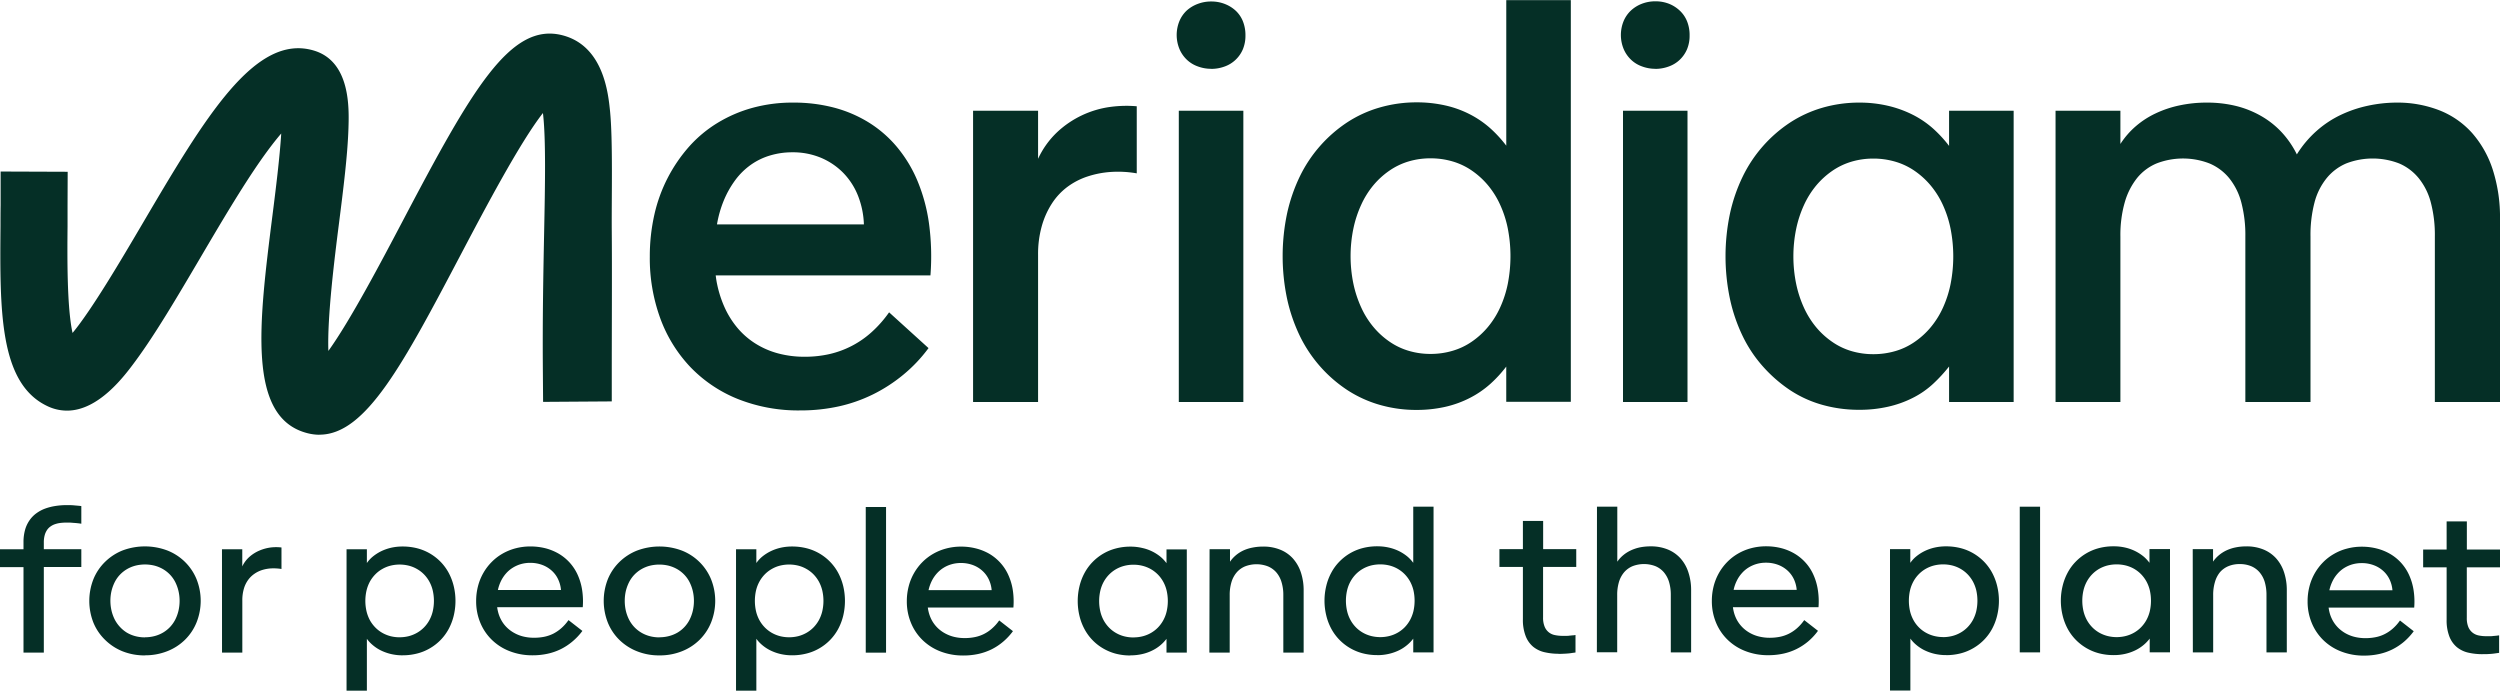
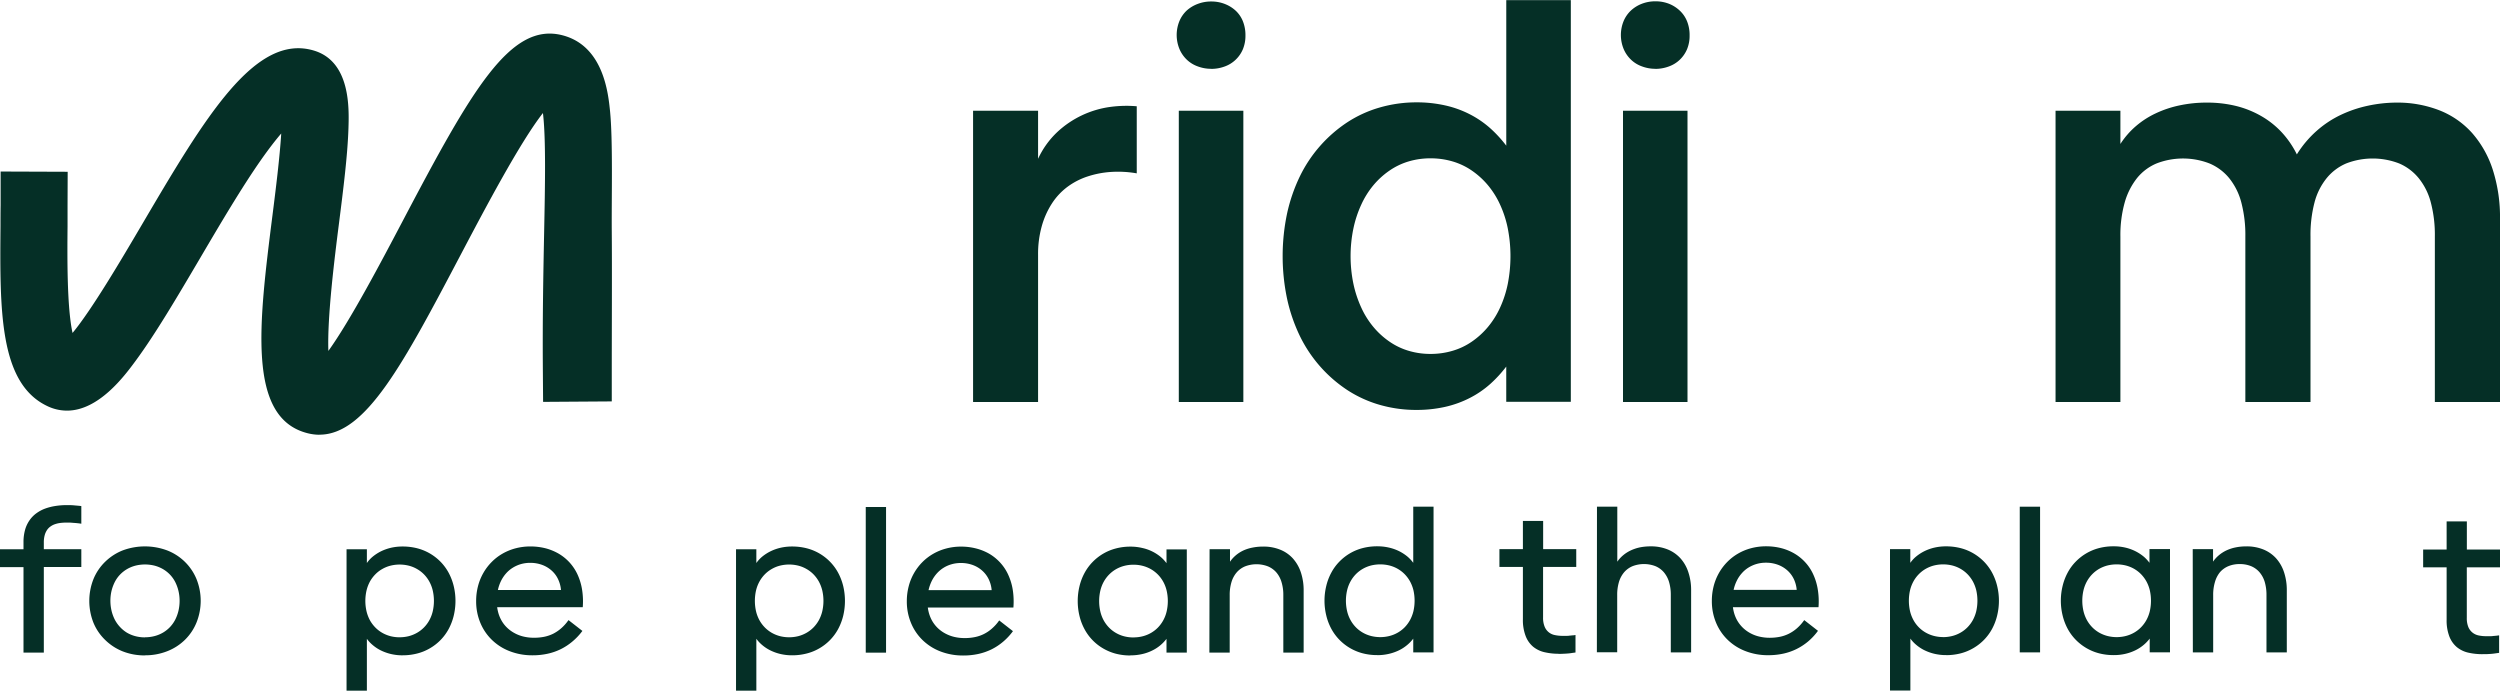
<svg xmlns="http://www.w3.org/2000/svg" id="Layer_1" data-name="Layer 1" viewBox="0 0 1000 276.27">
  <defs>
    <style>.cls-1{fill:#052f26;}</style>
  </defs>
  <path class="cls-1" d="M49.4,266.8H40v-7.13h9.4v-2.78a18.14,18.14,0,0,1,.65-5.07A12.54,12.54,0,0,1,51.87,248a11.55,11.55,0,0,1,2.78-2.8,14.46,14.46,0,0,1,3.53-1.85,21.82,21.82,0,0,1,4-1A30.07,30.07,0,0,1,66.6,242c1,0,2,0,3,.1s2,.16,2.93.29v7.06c-.47-.08-1-.15-1.46-.2s-1-.1-1.51-.13L68.08,249H66.64a18.89,18.89,0,0,0-2.4.13,10.38,10.38,0,0,0-2.18.48,6.64,6.64,0,0,0-1.84.93A5.35,5.35,0,0,0,58.79,252a7.09,7.09,0,0,0-.93,2.12,10.74,10.74,0,0,0-.33,2.89v2.62h15v7.13h-15V301H49.4Z" transform="translate(-40 -39.96)" />
  <path class="cls-1" d="M98,294.87a15,15,0,0,0,3.9-.5,13.38,13.38,0,0,0,3.37-1.41,13.08,13.08,0,0,0,2.76-2.21,13.28,13.28,0,0,0,2.06-2.92,16.06,16.06,0,0,0,1.29-3.53,17.56,17.56,0,0,0,.46-4,17.2,17.2,0,0,0-.46-4,16.25,16.25,0,0,0-1.29-3.53,12.61,12.61,0,0,0-2.06-2.92,13,13,0,0,0-2.76-2.2,13.75,13.75,0,0,0-3.37-1.41,15.77,15.77,0,0,0-7.8,0,13.59,13.59,0,0,0-3.37,1.41,13,13,0,0,0-2.76,2.2,12.61,12.61,0,0,0-2.06,2.92,16.58,16.58,0,0,0-1.29,3.5,17.27,17.27,0,0,0-.46,4,17.56,17.56,0,0,0,.46,4,16.06,16.06,0,0,0,1.29,3.53A13.28,13.28,0,0,0,88,290.75,13.08,13.08,0,0,0,90.72,293a13.22,13.22,0,0,0,3.37,1.41,14.94,14.94,0,0,0,3.9.5m0,7.21a23.7,23.7,0,0,1-9-1.65A21.26,21.26,0,0,1,82,295.87,20.28,20.28,0,0,1,77.36,289a23.74,23.74,0,0,1,0-17.34A20.51,20.51,0,0,1,82,264.73,21.31,21.31,0,0,1,89,260.15a25.47,25.47,0,0,1,17.93,0,20.91,20.91,0,0,1,7.06,4.58,20.68,20.68,0,0,1,4.62,6.88,23.34,23.34,0,0,1,0,17.34,20.45,20.45,0,0,1-4.62,6.92,20.86,20.86,0,0,1-7.06,4.56,23.78,23.78,0,0,1-9,1.65" transform="translate(-40 -39.96)" />
-   <path class="cls-1" d="M128.79,259.67h8.12v6.86a11.86,11.86,0,0,1,3-3.95,14.8,14.8,0,0,1,4-2.45,17.07,17.07,0,0,1,4.4-1.18,18.09,18.09,0,0,1,4.28,0v8.6a20.44,20.44,0,0,0-3.94-.24,15.07,15.07,0,0,0-3.67.62,11.49,11.49,0,0,0-3.21,1.55,10.34,10.34,0,0,0-2.56,2.51,11.32,11.32,0,0,0-1.68,3.53,16.23,16.23,0,0,0-.6,4.6V301h-8.12Z" transform="translate(-40 -39.96)" />
  <path class="cls-1" d="M199.85,294.87a15.24,15.24,0,0,0,3.67-.45,13.61,13.61,0,0,0,3.29-1.34,12.86,12.86,0,0,0,4.91-5,14,14,0,0,0,1.37-3.57,18.53,18.53,0,0,0,0-8.38,13.93,13.93,0,0,0-1.37-3.56,13.13,13.13,0,0,0-2.13-2.87,12.69,12.69,0,0,0-2.78-2.13,12.85,12.85,0,0,0-3.29-1.34,15.15,15.15,0,0,0-7.33,0,13,13,0,0,0-3.29,1.34,12.18,12.18,0,0,0-2.77,2.13,13.54,13.54,0,0,0-2.15,2.87,14.69,14.69,0,0,0-1.36,3.56,18.53,18.53,0,0,0,0,8.38,14.77,14.77,0,0,0,1.36,3.57,13.54,13.54,0,0,0,2.15,2.87,12.51,12.51,0,0,0,2.77,2.14,13.78,13.78,0,0,0,3.29,1.34,15.29,15.29,0,0,0,3.66.45m1.23,7.21a20.12,20.12,0,0,1-4.69-.52,19.15,19.15,0,0,1-4-1.42,15.82,15.82,0,0,1-3.26-2.13,13.4,13.4,0,0,1-2.38-2.54v20.76h-8.13V259.67h8.13v5.5a12.73,12.73,0,0,1,2.38-2.58,17.56,17.56,0,0,1,3.26-2.1,19.15,19.15,0,0,1,4-1.42,20.68,20.68,0,0,1,4.69-.51,23.31,23.31,0,0,1,5.87.73,20.16,20.16,0,0,1,5.11,2.12,20.37,20.37,0,0,1,4.23,3.33,19.87,19.87,0,0,1,3.19,4.37,22.61,22.61,0,0,1,2,5.25,25.37,25.37,0,0,1,0,11.92,22.44,22.44,0,0,1-2,5.25,19.69,19.69,0,0,1-7.42,7.69,19.46,19.46,0,0,1-5.11,2.12,22.86,22.86,0,0,1-5.87.74" transform="translate(-40 -39.96)" />
  <path class="cls-1" d="M272.81,275.68a23.43,23.43,0,0,0-1.84-6,19,19,0,0,0-3.19-4.78,18.81,18.81,0,0,0-4.34-3.49,21.12,21.12,0,0,0-5.29-2.15,24.73,24.73,0,0,0-6-.72,23.11,23.11,0,0,0-5.93.75,21.44,21.44,0,0,0-5.23,2.14,20.21,20.21,0,0,0-4.34,3.35,20.88,20.88,0,0,0-3.33,4.4,21.4,21.4,0,0,0-2.12,5.25,23.41,23.41,0,0,0-.74,5.94A22.29,22.29,0,0,0,232.1,289a20.35,20.35,0,0,0,4.62,6.87,20.92,20.92,0,0,0,7.14,4.56,24.78,24.78,0,0,0,9.23,1.65,27.67,27.67,0,0,0,5.91-.62,22.86,22.86,0,0,0,5.31-1.84,23.16,23.16,0,0,0,4.65-3.05,25,25,0,0,0,4-4.24L267.4,288a18.15,18.15,0,0,1-2.9,3.26,16,16,0,0,1-3.26,2.21,14.93,14.93,0,0,1-3.63,1.22,20.69,20.69,0,0,1-4,.37,17.77,17.77,0,0,1-4.26-.49,14.38,14.38,0,0,1-3.66-1.43,13.53,13.53,0,0,1-3-2.24,12.47,12.47,0,0,1-2.19-2.92,13.88,13.88,0,0,1-1.35-3.57c-.12-.51-.21-1-.28-1.56h34.23A29.75,29.75,0,0,0,272.81,275.68Zm-33.65.28a15.86,15.86,0,0,1,1.26-3.65,13.72,13.72,0,0,1,2.06-3.05,11.85,11.85,0,0,1,2.71-2.26,13,13,0,0,1,3.22-1.41,13.29,13.29,0,0,1,3.65-.49,13.62,13.62,0,0,1,4.84.83,11.78,11.78,0,0,1,3.78,2.28,10.68,10.68,0,0,1,2.55,3.43,12.33,12.33,0,0,1,1.16,4.32Z" transform="translate(-40 -39.96)" />
-   <path class="cls-1" d="M303.76,294.87a15,15,0,0,0,3.91-.5A13.53,13.53,0,0,0,311,293a12.68,12.68,0,0,0,4.82-5.13,16.06,16.06,0,0,0,1.29-3.53,17.56,17.56,0,0,0,.46-4,17.2,17.2,0,0,0-.46-4,16.25,16.25,0,0,0-1.29-3.53,12.32,12.32,0,0,0-2.06-2.92,13,13,0,0,0-2.76-2.2,13.92,13.92,0,0,0-3.37-1.41,15.81,15.81,0,0,0-7.81,0,13.68,13.68,0,0,0-3.36,1.41,13,13,0,0,0-2.76,2.2,12.61,12.61,0,0,0-2.06,2.92,16.58,16.58,0,0,0-1.29,3.5,17.28,17.28,0,0,0-.45,4,17.56,17.56,0,0,0,.45,4,16.06,16.06,0,0,0,1.29,3.53,13.28,13.28,0,0,0,2.06,2.92A13.08,13.08,0,0,0,296.5,293a13.3,13.3,0,0,0,3.36,1.41,15,15,0,0,0,3.9.5m0,7.21a23.68,23.68,0,0,1-8.95-1.65,21.26,21.26,0,0,1-7.06-4.56,20.31,20.31,0,0,1-4.62-6.92,23.74,23.74,0,0,1,0-17.34,20.53,20.53,0,0,1,4.62-6.88,21.31,21.31,0,0,1,7.06-4.58,25.5,25.5,0,0,1,17.94,0,20.84,20.84,0,0,1,11.67,11.46,23.34,23.34,0,0,1,0,17.34,20.6,20.6,0,0,1-4.62,6.92,20.91,20.91,0,0,1-7.05,4.56,23.85,23.85,0,0,1-9,1.65" transform="translate(-40 -39.96)" />
  <path class="cls-1" d="M355.65,294.87a15.24,15.24,0,0,0,3.67-.45,13.61,13.61,0,0,0,3.29-1.34,12.8,12.8,0,0,0,2.78-2.14,13.5,13.5,0,0,0,2.14-2.87,14.78,14.78,0,0,0,1.37-3.57,18.53,18.53,0,0,0,0-8.38,14.71,14.71,0,0,0-1.37-3.56,13.5,13.5,0,0,0-2.14-2.87,12.46,12.46,0,0,0-2.78-2.13,12.85,12.85,0,0,0-3.29-1.34,15.15,15.15,0,0,0-7.33,0,12.85,12.85,0,0,0-3.29,1.34,12.63,12.63,0,0,0-2.77,2.13,13.5,13.5,0,0,0-2.14,2.87,14.31,14.31,0,0,0-1.37,3.56,18.91,18.91,0,0,0,0,8.38,14.38,14.38,0,0,0,1.37,3.57,13.5,13.5,0,0,0,2.14,2.87,13,13,0,0,0,2.77,2.14,13.61,13.61,0,0,0,3.29,1.34,15.29,15.29,0,0,0,3.66.45m1.24,7.21a20.21,20.21,0,0,1-4.7-.52,18.67,18.67,0,0,1-4-1.42,15.9,15.9,0,0,1-3.27-2.13,13.73,13.73,0,0,1-2.38-2.54v20.76h-8.13V259.67h8.13v5.5a13,13,0,0,1,2.38-2.58,17.65,17.65,0,0,1,3.27-2.1,18.67,18.67,0,0,1,4-1.42,20.77,20.77,0,0,1,4.7-.51,23.23,23.23,0,0,1,5.86.73,19.88,19.88,0,0,1,9.34,5.45,19.55,19.55,0,0,1,3.19,4.37,22.63,22.63,0,0,1,2,5.25,25.72,25.72,0,0,1,0,11.92,22.46,22.46,0,0,1-2,5.25,19.76,19.76,0,0,1-7.41,7.69,19.53,19.53,0,0,1-5.12,2.12,22.78,22.78,0,0,1-5.86.74" transform="translate(-40 -39.96)" />
  <rect class="cls-1" x="346.3" y="202.8" width="8.12" height="58.26" />
  <path class="cls-1" d="M445.08,275.74a23.25,23.25,0,0,0-1.85-6,18.43,18.43,0,0,0-3.19-4.77,18.85,18.85,0,0,0-4.33-3.5,21,21,0,0,0-5.3-2.13,24.19,24.19,0,0,0-6-.74,23,23,0,0,0-5.92.76,21.28,21.28,0,0,0-5.23,2.14,20.51,20.51,0,0,0-4.35,3.35,21.3,21.3,0,0,0-5.44,9.66,23.33,23.33,0,0,0-.74,5.93,22.24,22.24,0,0,0,1.65,8.64,20.24,20.24,0,0,0,4.62,6.88,21,21,0,0,0,7.14,4.56,25,25,0,0,0,9.23,1.64,27.74,27.74,0,0,0,5.91-.61,23.72,23.72,0,0,0,5.3-1.83,23,23,0,0,0,4.66-3.07,24.15,24.15,0,0,0,3.94-4.23l-5.5-4.29a17.42,17.42,0,0,1-2.9,3.25,14.94,14.94,0,0,1-3.27,2.21,14.38,14.38,0,0,1-3.63,1.22,19.82,19.82,0,0,1-4,.38,17.71,17.71,0,0,1-4.26-.49,14.83,14.83,0,0,1-3.67-1.43,13.47,13.47,0,0,1-3-2.24,13.07,13.07,0,0,1-2.2-2.93,14.24,14.24,0,0,1-1.34-3.55,13.56,13.56,0,0,1-.28-1.57h34.23A30.26,30.26,0,0,0,445.08,275.74Zm-33.66.27a16.46,16.46,0,0,1,1.27-3.64,13.72,13.72,0,0,1,2.06-3.05,12.29,12.29,0,0,1,2.7-2.26,12.47,12.47,0,0,1,3.23-1.41,13.29,13.29,0,0,1,3.65-.49,13.62,13.62,0,0,1,4.84.83,11.63,11.63,0,0,1,3.77,2.28,10.86,10.86,0,0,1,2.56,3.43,12.28,12.28,0,0,1,1.16,4.31Z" transform="translate(-40 -39.96)" />
  <path class="cls-1" d="M493.37,294.92a14.91,14.91,0,0,0,3.71-.45,13.19,13.19,0,0,0,3.29-1.33,12.73,12.73,0,0,0,2.78-2.14,13.45,13.45,0,0,0,2.13-2.87,13.86,13.86,0,0,0,1.37-3.57,18.53,18.53,0,0,0,0-8.38,13.86,13.86,0,0,0-1.37-3.55,13,13,0,0,0-4.91-5,13.59,13.59,0,0,0-3.29-1.33,14.45,14.45,0,0,0-3.71-.45,14.28,14.28,0,0,0-3.66.45,13.42,13.42,0,0,0-3.29,1.33,13.1,13.1,0,0,0-2.78,2.15,13.33,13.33,0,0,0-2.14,2.87,14.22,14.22,0,0,0-1.36,3.55,18.53,18.53,0,0,0,0,8.38,14.22,14.22,0,0,0,1.36,3.57,13.84,13.84,0,0,0,2.14,2.87,12.73,12.73,0,0,0,2.78,2.14,13,13,0,0,0,3.29,1.33,14.74,14.74,0,0,0,3.66.45m-1.22,7.21a23,23,0,0,1-5.85-.72,20.27,20.27,0,0,1-5.1-2.13,19.64,19.64,0,0,1-7.4-7.69,21.93,21.93,0,0,1-2-5.25,25.41,25.41,0,0,1,0-11.93,21.93,21.93,0,0,1,2-5.25A19.68,19.68,0,0,1,477,264.8a19.94,19.94,0,0,1,9.32-5.45,22.54,22.54,0,0,1,5.85-.74,20.11,20.11,0,0,1,4.69.53,17.37,17.37,0,0,1,7.32,3.51,14.61,14.61,0,0,1,2.42,2.58v-5.51h8.12V301h-8.12v-5.51a15.72,15.72,0,0,1-5.69,4.67,17.63,17.63,0,0,1-4.05,1.43,20.68,20.68,0,0,1-4.69.51" transform="translate(-40 -39.96)" />
  <path class="cls-1" d="M523.83,259.65H532v5a12.91,12.91,0,0,1,2.33-2.57,13.64,13.64,0,0,1,3-1.92A15.9,15.9,0,0,1,541,259a21.26,21.26,0,0,1,4.32-.41,17.62,17.62,0,0,1,6.68,1.21,13.79,13.79,0,0,1,5.1,3.48,15.88,15.88,0,0,1,3.23,5.58,22.73,22.73,0,0,1,1.13,7.4V301h-8.13V278.08a17.4,17.4,0,0,0-.74-5.34,10.58,10.58,0,0,0-2.11-3.88,9.15,9.15,0,0,0-3.38-2.38,12.77,12.77,0,0,0-9,0,9,9,0,0,0-3.37,2.38,10.59,10.59,0,0,0-2.12,3.88,17.73,17.73,0,0,0-.73,5.34V301h-8.13Z" transform="translate(-40 -39.96)" />
  <path class="cls-1" d="M592.09,294.81a14.84,14.84,0,0,0,3.71-.46,13.19,13.19,0,0,0,3.29-1.33,12.73,12.73,0,0,0,2.78-2.14A13.58,13.58,0,0,0,604,288a14.78,14.78,0,0,0,1.37-3.57,18.91,18.91,0,0,0,0-8.38A14.71,14.71,0,0,0,604,272.5a13.84,13.84,0,0,0-2.14-2.87,13,13,0,0,0-2.78-2.14,13.19,13.19,0,0,0-3.29-1.33,15.35,15.35,0,0,0-7.38,0,13.28,13.28,0,0,0-3.28,1.33,13,13,0,0,0-2.78,2.14,13.45,13.45,0,0,0-2.13,2.87,13.93,13.93,0,0,0-1.37,3.56,18.53,18.53,0,0,0,0,8.38,14,14,0,0,0,1.37,3.57,13.21,13.21,0,0,0,2.13,2.87,12.73,12.73,0,0,0,2.78,2.14,13.28,13.28,0,0,0,3.28,1.33,14.88,14.88,0,0,0,3.67.46M590.87,302a23,23,0,0,1-5.85-.73,20.07,20.07,0,0,1-9.31-5.45,19.64,19.64,0,0,1-3.19-4.36,21.83,21.83,0,0,1-2-5.26,25,25,0,0,1,0-11.92,21.75,21.75,0,0,1,2-5.25,19.24,19.24,0,0,1,3.19-4.37,20.25,20.25,0,0,1,4.21-3.33,20,20,0,0,1,5.1-2.12,23,23,0,0,1,5.85-.73,20.68,20.68,0,0,1,4.69.51,18.42,18.42,0,0,1,4.05,1.42,17.65,17.65,0,0,1,3.27,2.1,14.25,14.25,0,0,1,2.42,2.58V242.64h8.12v58.27H605.3v-5.5a15.12,15.12,0,0,1-2.42,2.54,15.9,15.9,0,0,1-3.27,2.13,19,19,0,0,1-4.05,1.42,20.12,20.12,0,0,1-4.69.52" transform="translate(-40 -39.96)" />
  <path class="cls-1" d="M663.53,301.47a25,25,0,0,1-5.69-.62,11.12,11.12,0,0,1-4.56-2.18,10.46,10.46,0,0,1-3-4.25,17.8,17.8,0,0,1-1.12-6.79V266.74h-9.39v-7.13h9.39V248.34h8.1v11.27H670.5v7.13H657.23v20.18a9.36,9.36,0,0,0,.61,3.68A5.5,5.5,0,0,0,662,294a14.55,14.55,0,0,0,3,.3c.5,0,1,0,1.45,0s.9,0,1.33-.08l1.25-.12c.4,0,.79-.08,1.17-.14v7c-.59.08-1.15.15-1.71.24s-1.11.14-1.67.18-1.1.07-1.66.09-1.09.05-1.62.05" transform="translate(-40 -39.96)" />
  <path class="cls-1" d="M678.79,242.64h8.13v22a12.66,12.66,0,0,1,2.34-2.57,13.7,13.7,0,0,1,3-1.92A17,17,0,0,1,696,258.9a22.63,22.63,0,0,1,4.31-.4,17.67,17.67,0,0,1,6.69,1.21,14,14,0,0,1,5.09,3.48,15.37,15.37,0,0,1,3.22,5.57,22.58,22.58,0,0,1,1.14,7.42v24.73h-8.13V278a17.77,17.77,0,0,0-.73-5.34,10.89,10.89,0,0,0-2.12-3.88,9.08,9.08,0,0,0-3.37-2.38,12.79,12.79,0,0,0-9,0,9.08,9.08,0,0,0-3.37,2.38,10.74,10.74,0,0,0-2.12,3.88,17.77,17.77,0,0,0-.73,5.34v22.87h-8.13Z" transform="translate(-40 -39.96)" />
  <path class="cls-1" d="M767.09,275.62a23,23,0,0,0-1.84-6,18.23,18.23,0,0,0-3.19-4.78,18.65,18.65,0,0,0-4.34-3.49,20.67,20.67,0,0,0-5.29-2.15,24.59,24.59,0,0,0-6-.72,23.11,23.11,0,0,0-5.93.75,21.05,21.05,0,0,0-5.23,2.14,20.21,20.21,0,0,0-4.34,3.35,20.88,20.88,0,0,0-3.33,4.4,21.4,21.4,0,0,0-2.12,5.25,23.35,23.35,0,0,0-.74,5.94,22.29,22.29,0,0,0,1.65,8.65,20.35,20.35,0,0,0,4.62,6.87,20.92,20.92,0,0,0,7.14,4.56,24.77,24.77,0,0,0,9.22,1.65,27.69,27.69,0,0,0,5.92-.62,22.62,22.62,0,0,0,5.3-1.84,23.29,23.29,0,0,0,4.67-3.05,24.16,24.16,0,0,0,3.93-4.24l-5.5-4.29a17.82,17.82,0,0,1-2.9,3.26,15.25,15.25,0,0,1-3.27,2.2,14.33,14.33,0,0,1-3.62,1.23,20.72,20.72,0,0,1-4,.38,17.78,17.78,0,0,1-4.27-.5,14.1,14.1,0,0,1-3.66-1.43,13.2,13.2,0,0,1-5.18-5.16,13.87,13.87,0,0,1-1.34-3.57c-.12-.51-.21-1-.28-1.56H767.4A29.73,29.73,0,0,0,767.09,275.62Zm-33.64.28a15.42,15.42,0,0,1,1.27-3.65,13.07,13.07,0,0,1,2.06-3.05,11.76,11.76,0,0,1,2.69-2.26,13.18,13.18,0,0,1,3.23-1.41,13.32,13.32,0,0,1,3.64-.49,13.54,13.54,0,0,1,4.84.83,11.73,11.73,0,0,1,3.79,2.28,11,11,0,0,1,2.56,3.43,12.54,12.54,0,0,1,1.15,4.32Z" transform="translate(-40 -39.96)" />
  <path class="cls-1" d="M817.26,294.81a14.82,14.82,0,0,0,3.67-.46,13.12,13.12,0,0,0,3.28-1.33,12.5,12.5,0,0,0,2.78-2.14,13.25,13.25,0,0,0,2.14-2.87,14.78,14.78,0,0,0,1.37-3.57,18.91,18.91,0,0,0,0-8.38,14.71,14.71,0,0,0-1.37-3.56,13.5,13.5,0,0,0-2.14-2.87,12.8,12.8,0,0,0-2.78-2.14,13.12,13.12,0,0,0-3.28-1.33,15.19,15.19,0,0,0-7.34,0,13.35,13.35,0,0,0-3.29,1.33,12.75,12.75,0,0,0-2.77,2.14,13.17,13.17,0,0,0-2.14,2.87,14.31,14.31,0,0,0-1.37,3.56,18.91,18.91,0,0,0,0,8.38,14.38,14.38,0,0,0,1.37,3.57,12.93,12.93,0,0,0,2.14,2.87A12.44,12.44,0,0,0,810.3,293a13.35,13.35,0,0,0,3.29,1.33,14.82,14.82,0,0,0,3.67.46m1.23,7.21a20.21,20.21,0,0,1-4.7-.52,19.15,19.15,0,0,1-4-1.42,15.82,15.82,0,0,1-3.26-2.13,13.4,13.4,0,0,1-2.38-2.54v20.77H796V259.61h8.12v5.5a12.73,12.73,0,0,1,2.38-2.58,17.56,17.56,0,0,1,3.26-2.1,18.61,18.61,0,0,1,4-1.42,20.77,20.77,0,0,1,4.7-.51,23.23,23.23,0,0,1,5.86.73,19.81,19.81,0,0,1,5.11,2.12,20.37,20.37,0,0,1,4.23,3.33,19.87,19.87,0,0,1,3.19,4.37,22.17,22.17,0,0,1,2,5.25,25,25,0,0,1,0,11.92,22.25,22.25,0,0,1-2,5.26,19.75,19.75,0,0,1-7.42,7.68,19.83,19.83,0,0,1-5.11,2.13,23.23,23.23,0,0,1-5.86.73" transform="translate(-40 -39.96)" />
  <rect class="cls-1" x="807.9" y="202.68" width="8.13" height="58.27" />
  <path class="cls-1" d="M886.64,294.81a14.82,14.82,0,0,0,3.7-.46,13.27,13.27,0,0,0,3.3-1.33,12.68,12.68,0,0,0,2.77-2.14,13.25,13.25,0,0,0,2.14-2.87,14.38,14.38,0,0,0,1.37-3.57,18.91,18.91,0,0,0,0-8.38,14.31,14.31,0,0,0-1.37-3.56,13.5,13.5,0,0,0-2.14-2.87,13,13,0,0,0-2.77-2.14,13.27,13.27,0,0,0-3.3-1.33,15.31,15.31,0,0,0-7.37,0,13.51,13.51,0,0,0-3.29,1.33,13,13,0,0,0-2.77,2.14,13.5,13.5,0,0,0-2.14,2.87,14.31,14.31,0,0,0-1.37,3.56,18.53,18.53,0,0,0,0,8.38,14.38,14.38,0,0,0,1.37,3.57,13.25,13.25,0,0,0,2.14,2.87,12.68,12.68,0,0,0,2.77,2.14,13.51,13.51,0,0,0,3.29,1.33,14.82,14.82,0,0,0,3.67.46M885.41,302a23,23,0,0,1-5.85-.73,20,20,0,0,1-5.09-2.13,20.27,20.27,0,0,1-4.22-3.32,19.64,19.64,0,0,1-3.19-4.36,22.25,22.25,0,0,1-2-5.26,25,25,0,0,1,0-11.92,22.17,22.17,0,0,1,2-5.25,19.24,19.24,0,0,1,3.19-4.37,20.31,20.31,0,0,1,4.22-3.33,20,20,0,0,1,5.09-2.12,23,23,0,0,1,5.85-.73,20.62,20.62,0,0,1,4.69.51,18.24,18.24,0,0,1,4,1.42,17.65,17.65,0,0,1,3.27,2.1,14.25,14.25,0,0,1,2.42,2.58v-5.5H908v41.3h-8.12v-5.5a15.12,15.12,0,0,1-2.42,2.54,15.9,15.9,0,0,1-3.27,2.13,18.76,18.76,0,0,1-4,1.42,20.06,20.06,0,0,1-4.69.52" transform="translate(-40 -39.96)" />
  <path class="cls-1" d="M917.09,259.61h8.13v5a13.19,13.19,0,0,1,2.34-2.56,14.18,14.18,0,0,1,3-1.92,16.47,16.47,0,0,1,3.71-1.21,21.19,21.19,0,0,1,4.32-.41,17.62,17.62,0,0,1,6.68,1.21,14,14,0,0,1,5.09,3.48,15.58,15.58,0,0,1,3.23,5.58,22.68,22.68,0,0,1,1.13,7.4v24.74h-8.13V278a18.11,18.11,0,0,0-.72-5.34,10.84,10.84,0,0,0-2.13-3.88,9.07,9.07,0,0,0-3.36-2.38,11.82,11.82,0,0,0-4.49-.81,11.64,11.64,0,0,0-4.47.81,9.15,9.15,0,0,0-3.38,2.38A10.83,10.83,0,0,0,926,272.7a17.77,17.77,0,0,0-.73,5.34v22.87h-8.13Z" transform="translate(-40 -39.96)" />
-   <path class="cls-1" d="M1005.39,275.78a23,23,0,0,0-1.84-6,18.62,18.62,0,0,0-7.53-8.27,20.65,20.65,0,0,0-5.29-2.14,24.11,24.11,0,0,0-6-.73,22.68,22.68,0,0,0-5.93.76,20.32,20.32,0,0,0-5.23,2.14,19.85,19.85,0,0,0-4.34,3.34,21.2,21.2,0,0,0-5.45,9.66,23.33,23.33,0,0,0-.74,5.93,22.29,22.29,0,0,0,1.65,8.65,20.44,20.44,0,0,0,4.62,6.87,20.92,20.92,0,0,0,7.14,4.56,24.77,24.77,0,0,0,9.22,1.65,27.69,27.69,0,0,0,5.92-.62,23.06,23.06,0,0,0,5.3-1.83,23.34,23.34,0,0,0,4.67-3.06,24.89,24.89,0,0,0,3.93-4.24l-5.5-4.29a17.82,17.82,0,0,1-2.9,3.26,15.25,15.25,0,0,1-3.27,2.2,13.92,13.92,0,0,1-3.62,1.22,20,20,0,0,1-4,.38,17.79,17.79,0,0,1-4.27-.49,14.44,14.44,0,0,1-3.66-1.42,13.89,13.89,0,0,1-3-2.25,13.15,13.15,0,0,1-2.2-2.93,13.72,13.72,0,0,1-1.34-3.55,13.19,13.19,0,0,1-.28-1.57h34.23A29.75,29.75,0,0,0,1005.39,275.78Zm-33.64.28a15.58,15.58,0,0,1,1.27-3.65,13.07,13.07,0,0,1,2.06-3.05,12,12,0,0,1,2.69-2.26,13.18,13.18,0,0,1,3.23-1.41,13.72,13.72,0,0,1,3.64-.49,13.54,13.54,0,0,1,4.84.83,11.73,11.73,0,0,1,3.79,2.28,11,11,0,0,1,2.56,3.43,12.54,12.54,0,0,1,1.15,4.32Z" transform="translate(-40 -39.96)" />
  <path class="cls-1" d="M1033,301.63a25.07,25.07,0,0,1-5.69-.61,11.16,11.16,0,0,1-4.55-2.19,10.48,10.48,0,0,1-3-4.24,17.9,17.9,0,0,1-1.11-6.8V266.9h-9.39v-7.13h9.39V248.51h8.09v11.26H1040v7.13h-13.28v20.18a9.39,9.39,0,0,0,.61,3.68A5.64,5.64,0,0,0,1029,293a5.8,5.8,0,0,0,2.46,1.14,14.58,14.58,0,0,0,3,.3c.51,0,1,0,1.44,0s.91,0,1.33-.08l1.26-.11,1.16-.15v7l-1.71.24q-.83.12-1.65.18l-1.67.1c-.56,0-1.1,0-1.63,0" transform="translate(-40 -39.96)" />
  <path class="cls-1" d="M71.2,178.68h0Zm96.58,35.18a19.44,19.44,0,0,1-5-.68C138.8,206.86,143.52,169.38,149,126c1.25-9.88,2.9-23,3.49-32.64-2.17,2.53-4.81,5.91-8,10.44-7.84,11.2-16.33,25.61-24.53,39.55-9.13,15.5-17.75,30.13-25.71,40.94-4.34,5.89-14.68,19.92-27.45,19.92a18.07,18.07,0,0,1-8-1.88c-19.11-9.17-18.87-38.27-18.6-72,0-2.78,0-5.57.05-8.35l0-13.41,26.82.1-.05,13.41c0,2.82,0,5.65,0,8.46-.11,12-.27,32.34,2,42.6,7.69-9.27,19.46-29.24,27.8-43.42C122,86.93,142,53.12,165.56,60.19c14.69,4.4,14.08,23.14,13.82,31.14-.34,10.59-2,23.91-3.79,38s-4.72,37.51-4.24,51c8.76-12.13,21.35-36.05,29.64-51.8,27.69-52.61,43.11-79.82,63.95-74.47,16.4,4.2,18.33,23.07,19.06,30.17,1.21,11.81.59,34.91.71,48.42.13,14.28,0,42.27,0,53.78v14.09l-27.47.19-.1-13.4c-.15-20.93.21-38.81.52-54.58.37-18.39.74-37.27-.48-47.56C248,96.86,233.85,123.7,224.73,141c-23.44,44.52-38.35,72.83-56.95,72.83" transform="translate(-40 -39.96)" />
-   <path class="cls-1" d="M411.62,129.51A68.8,68.8,0,0,0,407,112.34a53.09,53.09,0,0,0-8.16-13.52A47,47,0,0,0,387.58,89a51.19,51.19,0,0,0-14-6,63.24,63.24,0,0,0-16.32-2,60.42,60.42,0,0,0-16.16,2.07,54.79,54.79,0,0,0-14,6,50.31,50.31,0,0,0-11.34,9.4,61.35,61.35,0,0,0-14,27.29,75.85,75.85,0,0,0-1.84,16.87,70.14,70.14,0,0,0,4.19,24.66,56.42,56.42,0,0,0,12,19.45,54.42,54.42,0,0,0,19,12.81,65.38,65.38,0,0,0,25.09,4.58,70.89,70.89,0,0,0,15.32-1.62,60.44,60.44,0,0,0,13.7-4.81,62.71,62.71,0,0,0,12.08-7.83,59.61,59.61,0,0,0,10.11-10.67l-15.77-14.31a46.79,46.79,0,0,1-7,7.93,37.56,37.56,0,0,1-16.89,8.78,44.11,44.11,0,0,1-9.89,1.06,40.38,40.38,0,0,1-10.62-1.34,33,33,0,0,1-8.94-3.86,31,31,0,0,1-7.11-6.09,35.44,35.44,0,0,1-5.14-8,44.51,44.51,0,0,1-3.18-9.62c-.26-1.19-.44-2.4-.59-3.64h85.9A98.88,98.88,0,0,0,411.62,129.51Zm-84.83.22a44.81,44.81,0,0,1,2.7-9.51,38.62,38.62,0,0,1,4.7-8.33,27.55,27.55,0,0,1,6.26-6.09,26.31,26.31,0,0,1,7.72-3.69,30.52,30.52,0,0,1,8.66-1.23,29,29,0,0,1,11.79,2.29,27.39,27.39,0,0,1,8.89,6.15,27.72,27.72,0,0,1,5.76,9.11,34.14,34.14,0,0,1,2.29,11.3Z" transform="translate(-40 -39.96)" />
  <path class="cls-1" d="M429.23,84.25h26v19.23a34.69,34.69,0,0,1,7.66-10.68,38.73,38.73,0,0,1,21.14-10.06,48,48,0,0,1,10.67-.27V109.3a43.41,43.41,0,0,0-10.23-.57,37.84,37.84,0,0,0-9.39,1.8,28.27,28.27,0,0,0-8.05,4.13,25.66,25.66,0,0,0-6.27,6.71,32.93,32.93,0,0,0-4.07,9.12,41.17,41.17,0,0,0-1.46,11.34v58.92h-26Z" transform="translate(-40 -39.96)" />
  <path class="cls-1" d="M511.52,84.25h25.82v116.5H511.52Zm12.91-16.77a15.07,15.07,0,0,1-5.43-1,12.29,12.29,0,0,1-4.37-2.74,12.78,12.78,0,0,1-2.89-4.28,14.7,14.7,0,0,1,0-11,12.37,12.37,0,0,1,2.89-4.23A13.69,13.69,0,0,1,519,41.56a14.74,14.74,0,0,1,5.53-1,14.48,14.48,0,0,1,5.43,1,13.63,13.63,0,0,1,4.38,2.74,11.73,11.73,0,0,1,2.84,4.23,14.86,14.86,0,0,1,1,5.58,14.09,14.09,0,0,1-1,5.48,12.45,12.45,0,0,1-2.84,4.18A12.25,12.25,0,0,1,530,66.51a15.34,15.34,0,0,1-5.53,1" transform="translate(-40 -39.96)" />
  <path class="cls-1" d="M643.13,153.41a43.26,43.26,0,0,1-3.08,9.55,34.17,34.17,0,0,1-4.86,7.77,31.88,31.88,0,0,1-6.43,5.87,26.7,26.7,0,0,1-7.77,3.69,30.65,30.65,0,0,1-8.78,1.24,30.09,30.09,0,0,1-8.72-1.24,26.85,26.85,0,0,1-7.71-3.69,31.61,31.61,0,0,1-6.43-5.87,34.17,34.17,0,0,1-4.86-7.77,45,45,0,0,1-3.14-9.55,54.73,54.73,0,0,1,0-22,44.67,44.67,0,0,1,3.14-9.56,34.46,34.46,0,0,1,4.86-7.78,31.85,31.85,0,0,1,6.43-5.86,27.12,27.12,0,0,1,7.71-3.69,30.43,30.43,0,0,1,8.72-1.23,31,31,0,0,1,8.78,1.23,27,27,0,0,1,7.77,3.69,32.12,32.12,0,0,1,6.43,5.86,34.46,34.46,0,0,1,4.86,7.78,43,43,0,0,1,3.08,9.56,57.76,57.76,0,0,1,0,22M642.51,40V98.23a50.47,50.47,0,0,0-6.31-6.88,39.05,39.05,0,0,0-8.11-5.59,41.05,41.05,0,0,0-10-3.63,51.62,51.62,0,0,0-11.46-1.23A52.84,52.84,0,0,0,591.75,83a47.93,47.93,0,0,0-12.91,5.93,54.36,54.36,0,0,0-18.9,21.58,67.2,67.2,0,0,0-5.09,14.76,82.91,82.91,0,0,0,0,34.27,67.09,67.09,0,0,0,5.09,14.81,54.36,54.36,0,0,0,18.9,21.58,47.93,47.93,0,0,0,12.91,5.93,52.49,52.49,0,0,0,14.87,2.07,51.62,51.62,0,0,0,11.46-1.23,41.49,41.49,0,0,0,10-3.64,38.67,38.67,0,0,0,8.11-5.59,49.89,49.89,0,0,0,6.31-6.88v14.09h25.83V40Z" transform="translate(-40 -39.96)" />
  <path class="cls-1" d="M689.2,84.25H715v116.5H689.2Zm12.92-16.77a15.12,15.12,0,0,1-5.44-1,12.2,12.2,0,0,1-4.37-2.74,12.78,12.78,0,0,1-2.89-4.28,14.7,14.7,0,0,1,0-11,12.37,12.37,0,0,1,2.89-4.23,13.58,13.58,0,0,1,4.37-2.74,14.77,14.77,0,0,1,5.53-1,14.53,14.53,0,0,1,5.44,1A13.69,13.69,0,0,1,712,44.3a11.86,11.86,0,0,1,2.84,4.23,14.67,14.67,0,0,1,1,5.58,13.91,13.91,0,0,1-1,5.48A12.6,12.6,0,0,1,712,63.77a12.29,12.29,0,0,1-4.37,2.74,15.34,15.34,0,0,1-5.53,1" transform="translate(-40 -39.96)" />
-   <path class="cls-1" d="M789.33,181.63a31.1,31.1,0,0,0,8.78-1.23,26.51,26.51,0,0,0,7.76-3.69,31.56,31.56,0,0,0,6.43-5.86,34.62,34.62,0,0,0,4.86-7.77,43.35,43.35,0,0,0,3.08-9.56,57.23,57.23,0,0,0,0-22,43.18,43.18,0,0,0-3.08-9.56,34.62,34.62,0,0,0-4.86-7.77,31.91,31.91,0,0,0-6.43-5.87,27,27,0,0,0-7.76-3.69,31.1,31.1,0,0,0-8.78-1.24,30.5,30.5,0,0,0-8.73,1.24,27.25,27.25,0,0,0-7.71,3.69,32.18,32.18,0,0,0-6.43,5.87,35,35,0,0,0-4.86,7.77,44.85,44.85,0,0,0-3.13,9.56,54.73,54.73,0,0,0,0,22,45,45,0,0,0,3.13,9.56,35,35,0,0,0,4.86,7.77,31.83,31.83,0,0,0,6.43,5.86,26.72,26.72,0,0,0,7.71,3.69,30.5,30.5,0,0,0,8.73,1.23m-5.6,22.25a53.88,53.88,0,0,1-14.86-2A45.78,45.78,0,0,1,756,196a56.35,56.35,0,0,1-10.73-9.34,52.64,52.64,0,0,1-8.16-12.18A65.9,65.9,0,0,1,732,159.6a82.86,82.86,0,0,1,0-34.26,66.18,66.18,0,0,1,5.09-14.76A54.26,54.26,0,0,1,756,89a48.45,48.45,0,0,1,12.92-5.93A52.77,52.77,0,0,1,783.73,81a50,50,0,0,1,11.47,1.28,44.57,44.57,0,0,1,10,3.63,38.13,38.13,0,0,1,8.11,5.54,51.07,51.07,0,0,1,6.32,6.87V84.25h25.83v116.5H819.63V186.56a61.21,61.21,0,0,1-6.32,6.87,35.11,35.11,0,0,1-8.11,5.64,42.18,42.18,0,0,1-10,3.58,51.19,51.19,0,0,1-11.47,1.23" transform="translate(-40 -39.96)" />
  <path class="cls-1" d="M862.22,84.25h25.94v13.3a32.62,32.62,0,0,1,6.15-7.09,34.88,34.88,0,0,1,7.94-5.14,42.78,42.78,0,0,1,9.5-3.19,51.91,51.91,0,0,1,11-1.13,48.67,48.67,0,0,1,11.68,1.35,39,39,0,0,1,10,4,34.74,34.74,0,0,1,8.16,6.43,37,37,0,0,1,6.15,8.94,42.44,42.44,0,0,1,7.83-9.33,41.29,41.29,0,0,1,9.78-6.49,49,49,0,0,1,11-3.69A55.23,55.23,0,0,1,998.51,81a46.21,46.21,0,0,1,17.23,3.08,34.45,34.45,0,0,1,13.08,9.06,41.41,41.41,0,0,1,8.27,14.65,62.24,62.24,0,0,1,2.91,19.84v73.12h-26.06V134.56a50.77,50.77,0,0,0-1.62-13.64,25.75,25.75,0,0,0-4.86-9.72,20.44,20.44,0,0,0-7.82-5.87,29.34,29.34,0,0,0-21.14,0,20.37,20.37,0,0,0-7.82,5.87,25.77,25.77,0,0,0-4.87,9.72,51.2,51.2,0,0,0-1.61,13.64v66.19H938.14V134.56a51.17,51.17,0,0,0-1.62-13.64,26,26,0,0,0-4.86-9.72,20.45,20.45,0,0,0-7.89-5.87,29.31,29.31,0,0,0-21.13,0,20,20,0,0,0-7.83,5.87,27.87,27.87,0,0,0-4.92,9.72,48.22,48.22,0,0,0-1.73,13.64v66.19H862.22Z" transform="translate(-40 -39.96)" />
</svg>